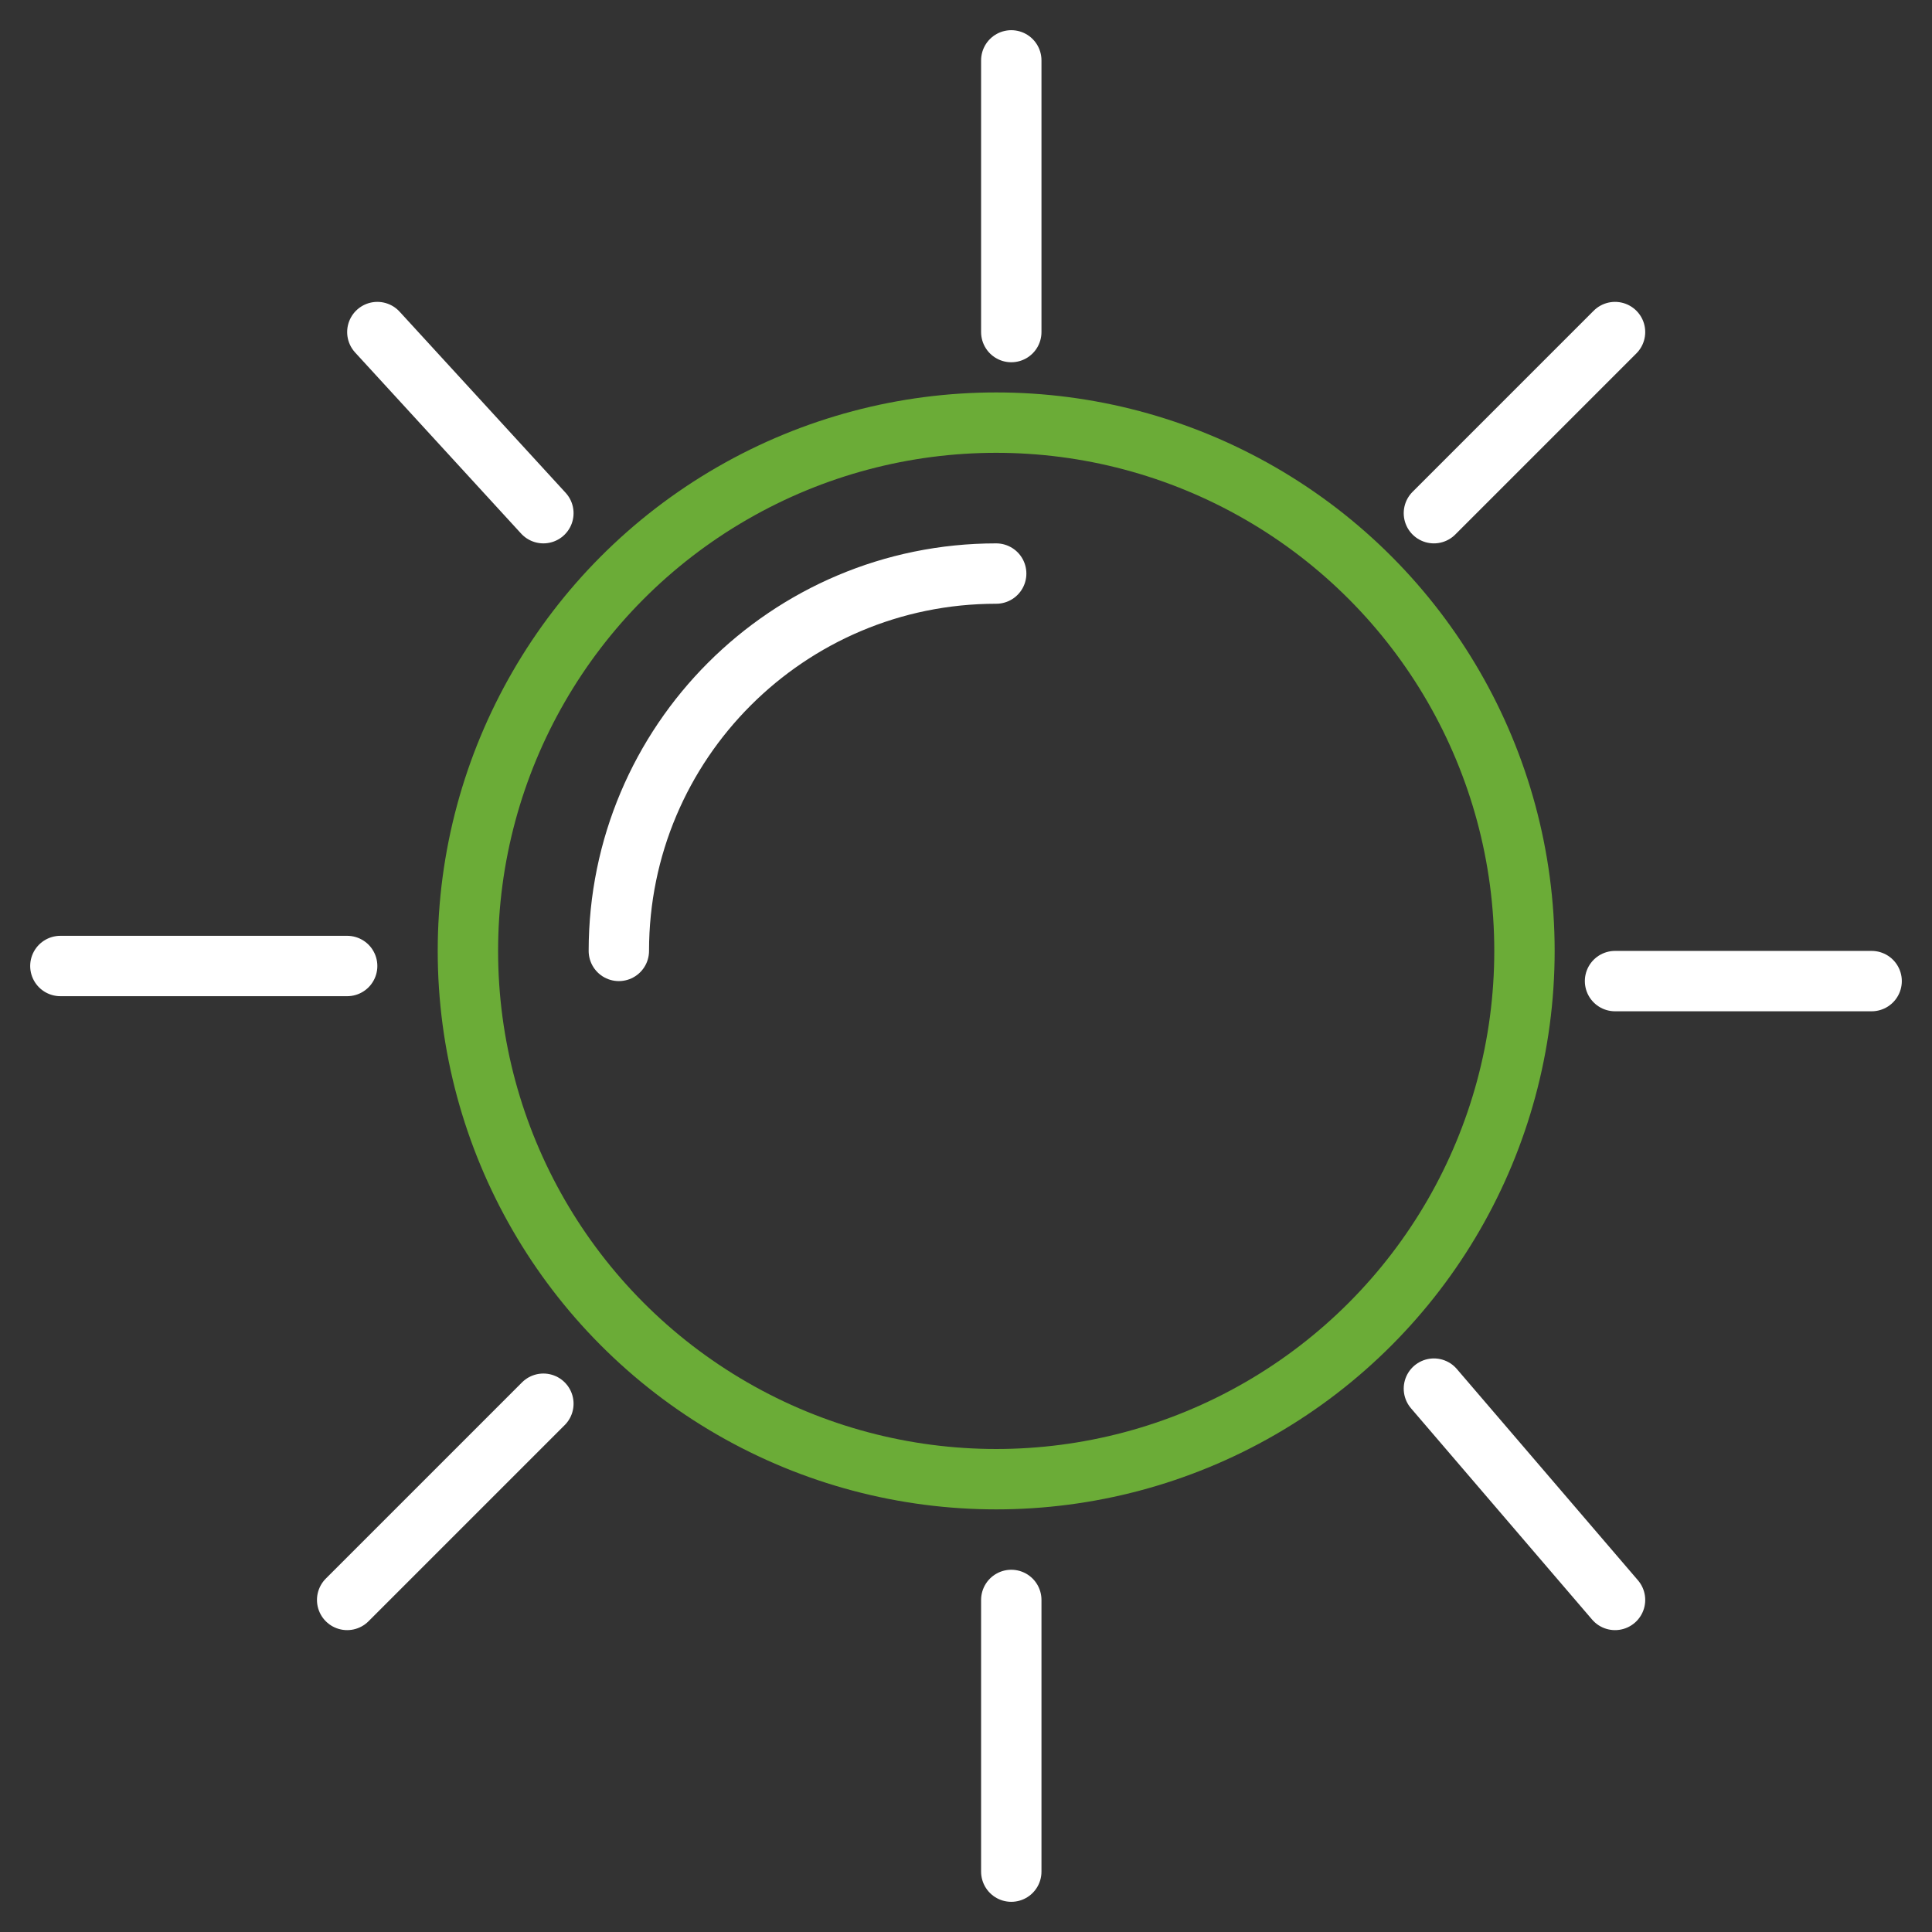
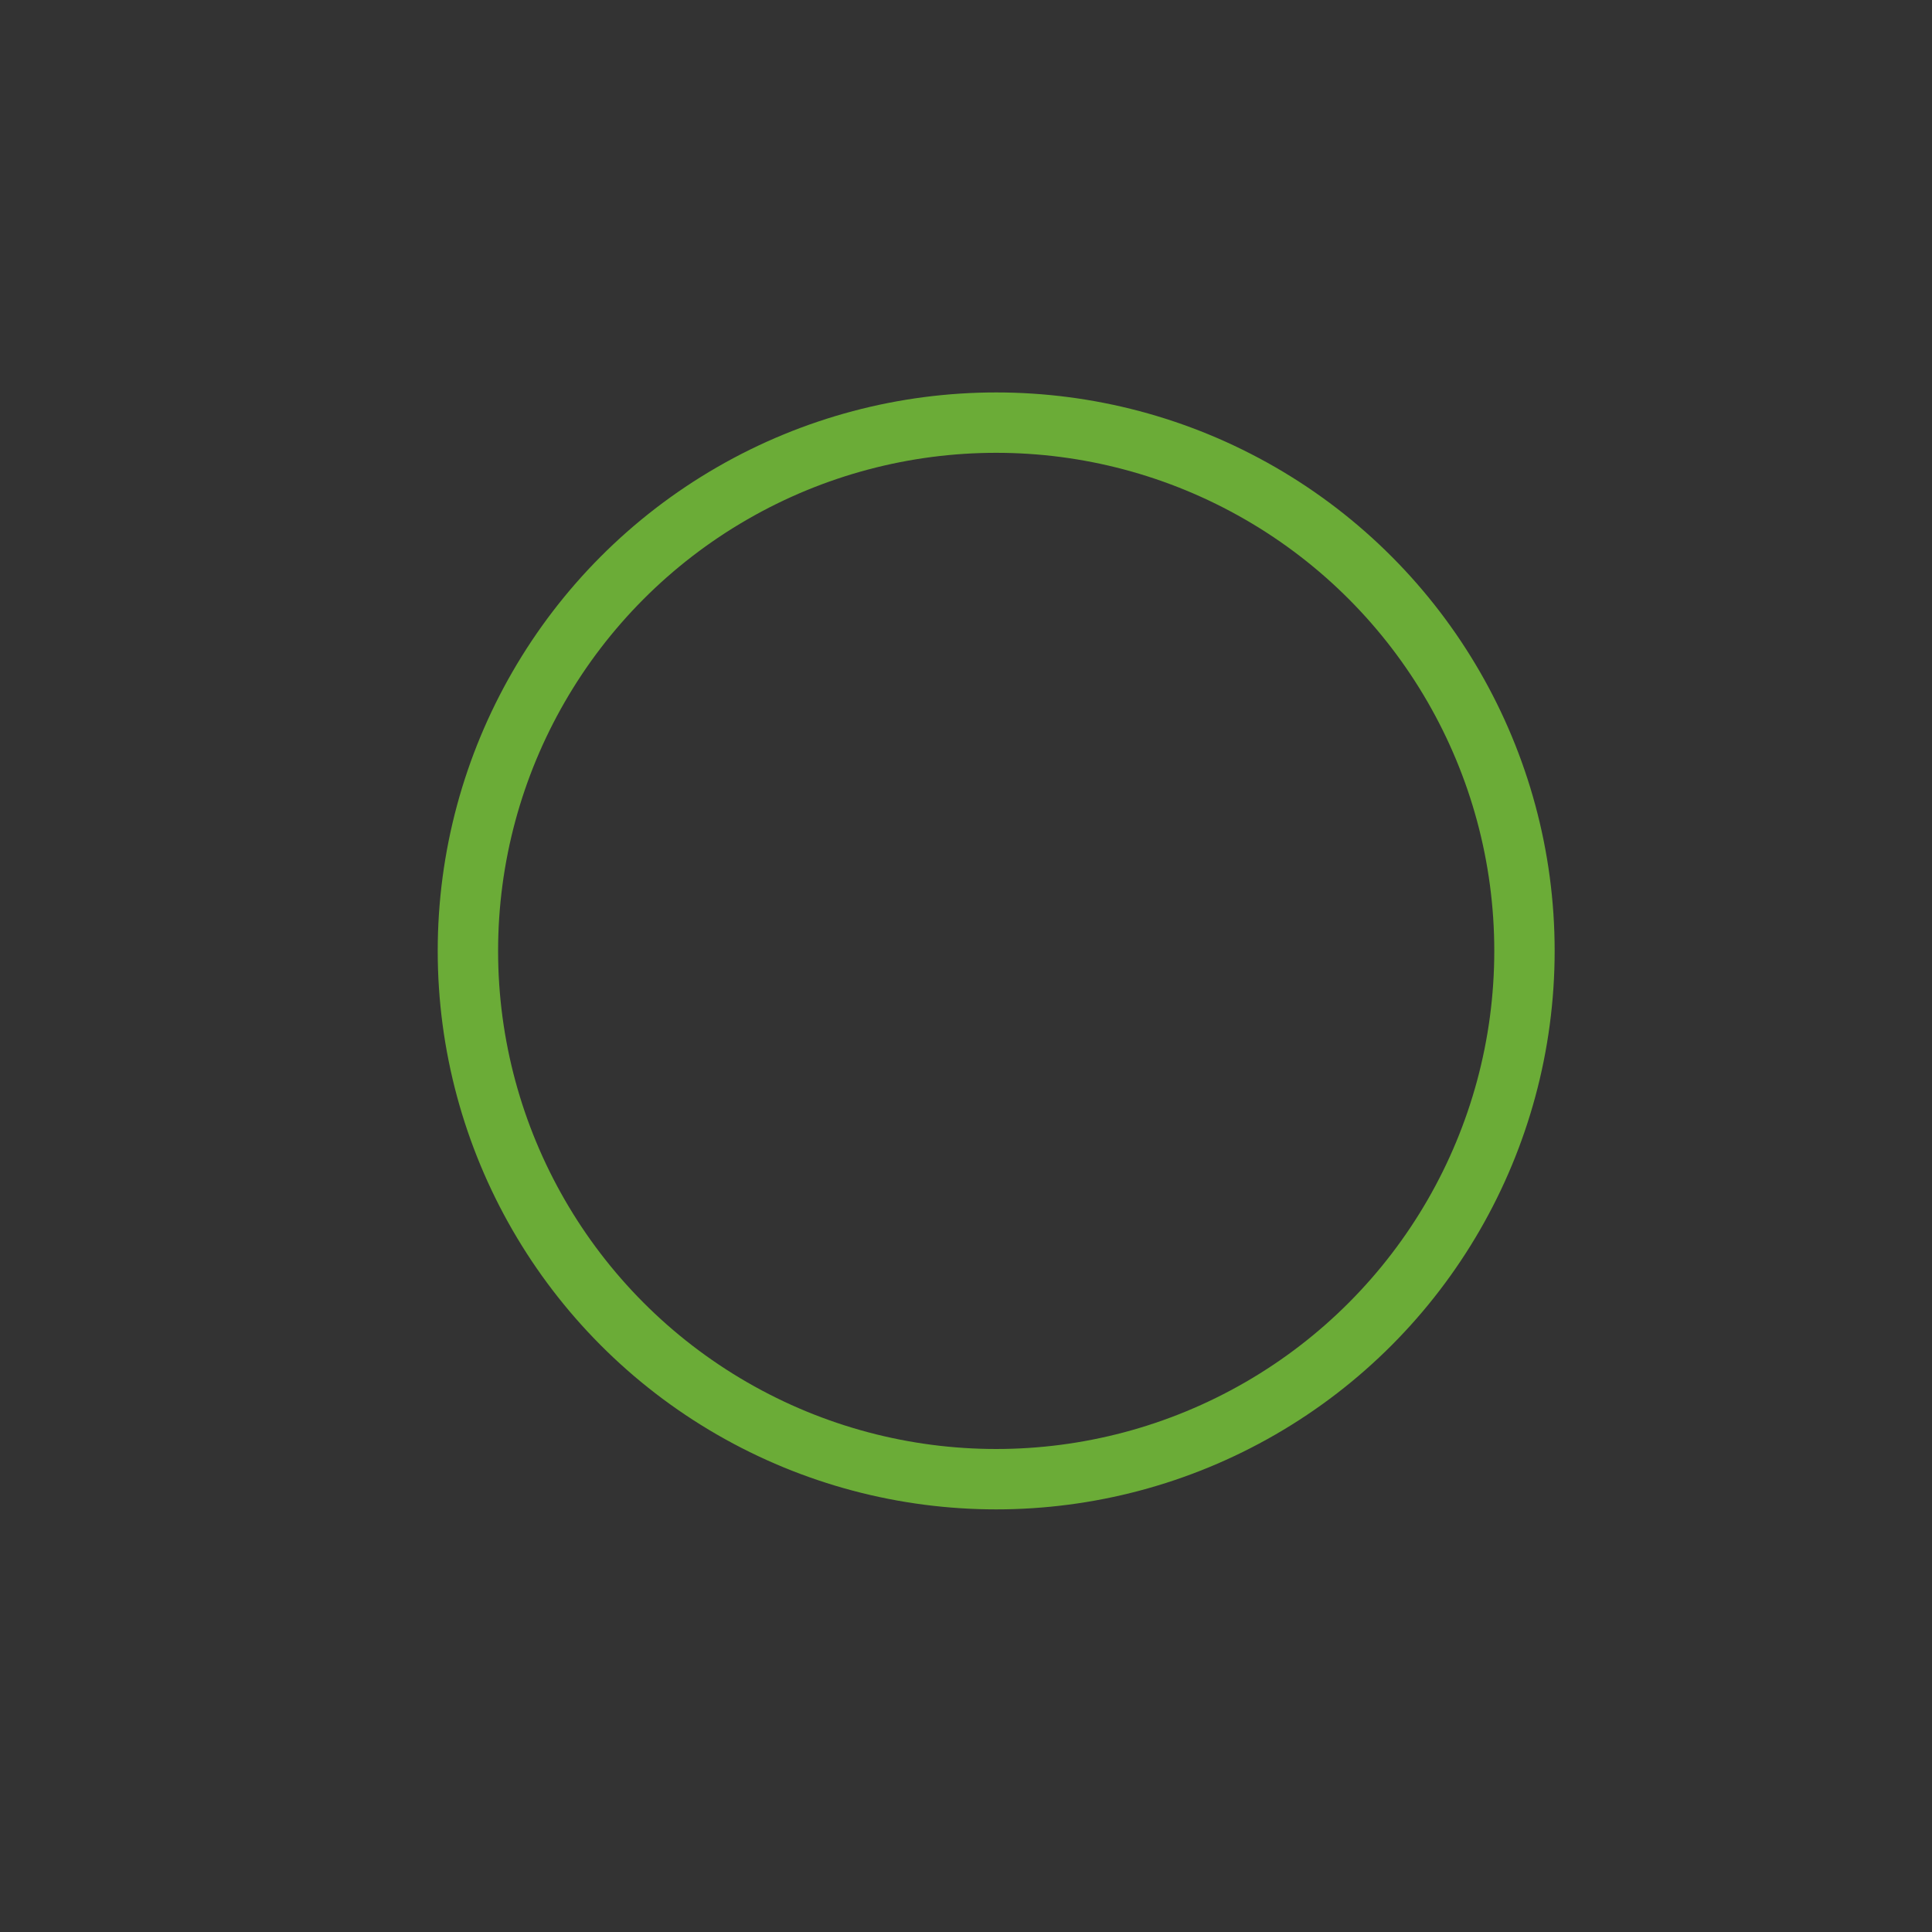
<svg xmlns="http://www.w3.org/2000/svg" width="64" height="64" viewBox="0 0 64 64" fill="none">
  <rect x="0" y="0" width="64" height="64" fill="#333333" stroke="none" />
  <circle cx="33" cy="31.5" r="17.5" stroke="#6BAC37" stroke-width="2" stroke-linecap="round" />
-   <path d="M20.5 31.5C20.5 24.596 26.096 19 33 19" stroke="white" stroke-width="2" stroke-linecap="round" />
-   <path d="M12.5 11L18 17M33.5 2V11M47.5 17L53.5 11M53.5 32.5H62M47.5 46L53.5 53M33.5 53V62M18 46.5L11.5 53M11.5 32H2" stroke="white" stroke-width="2" stroke-linecap="round" />
</svg>